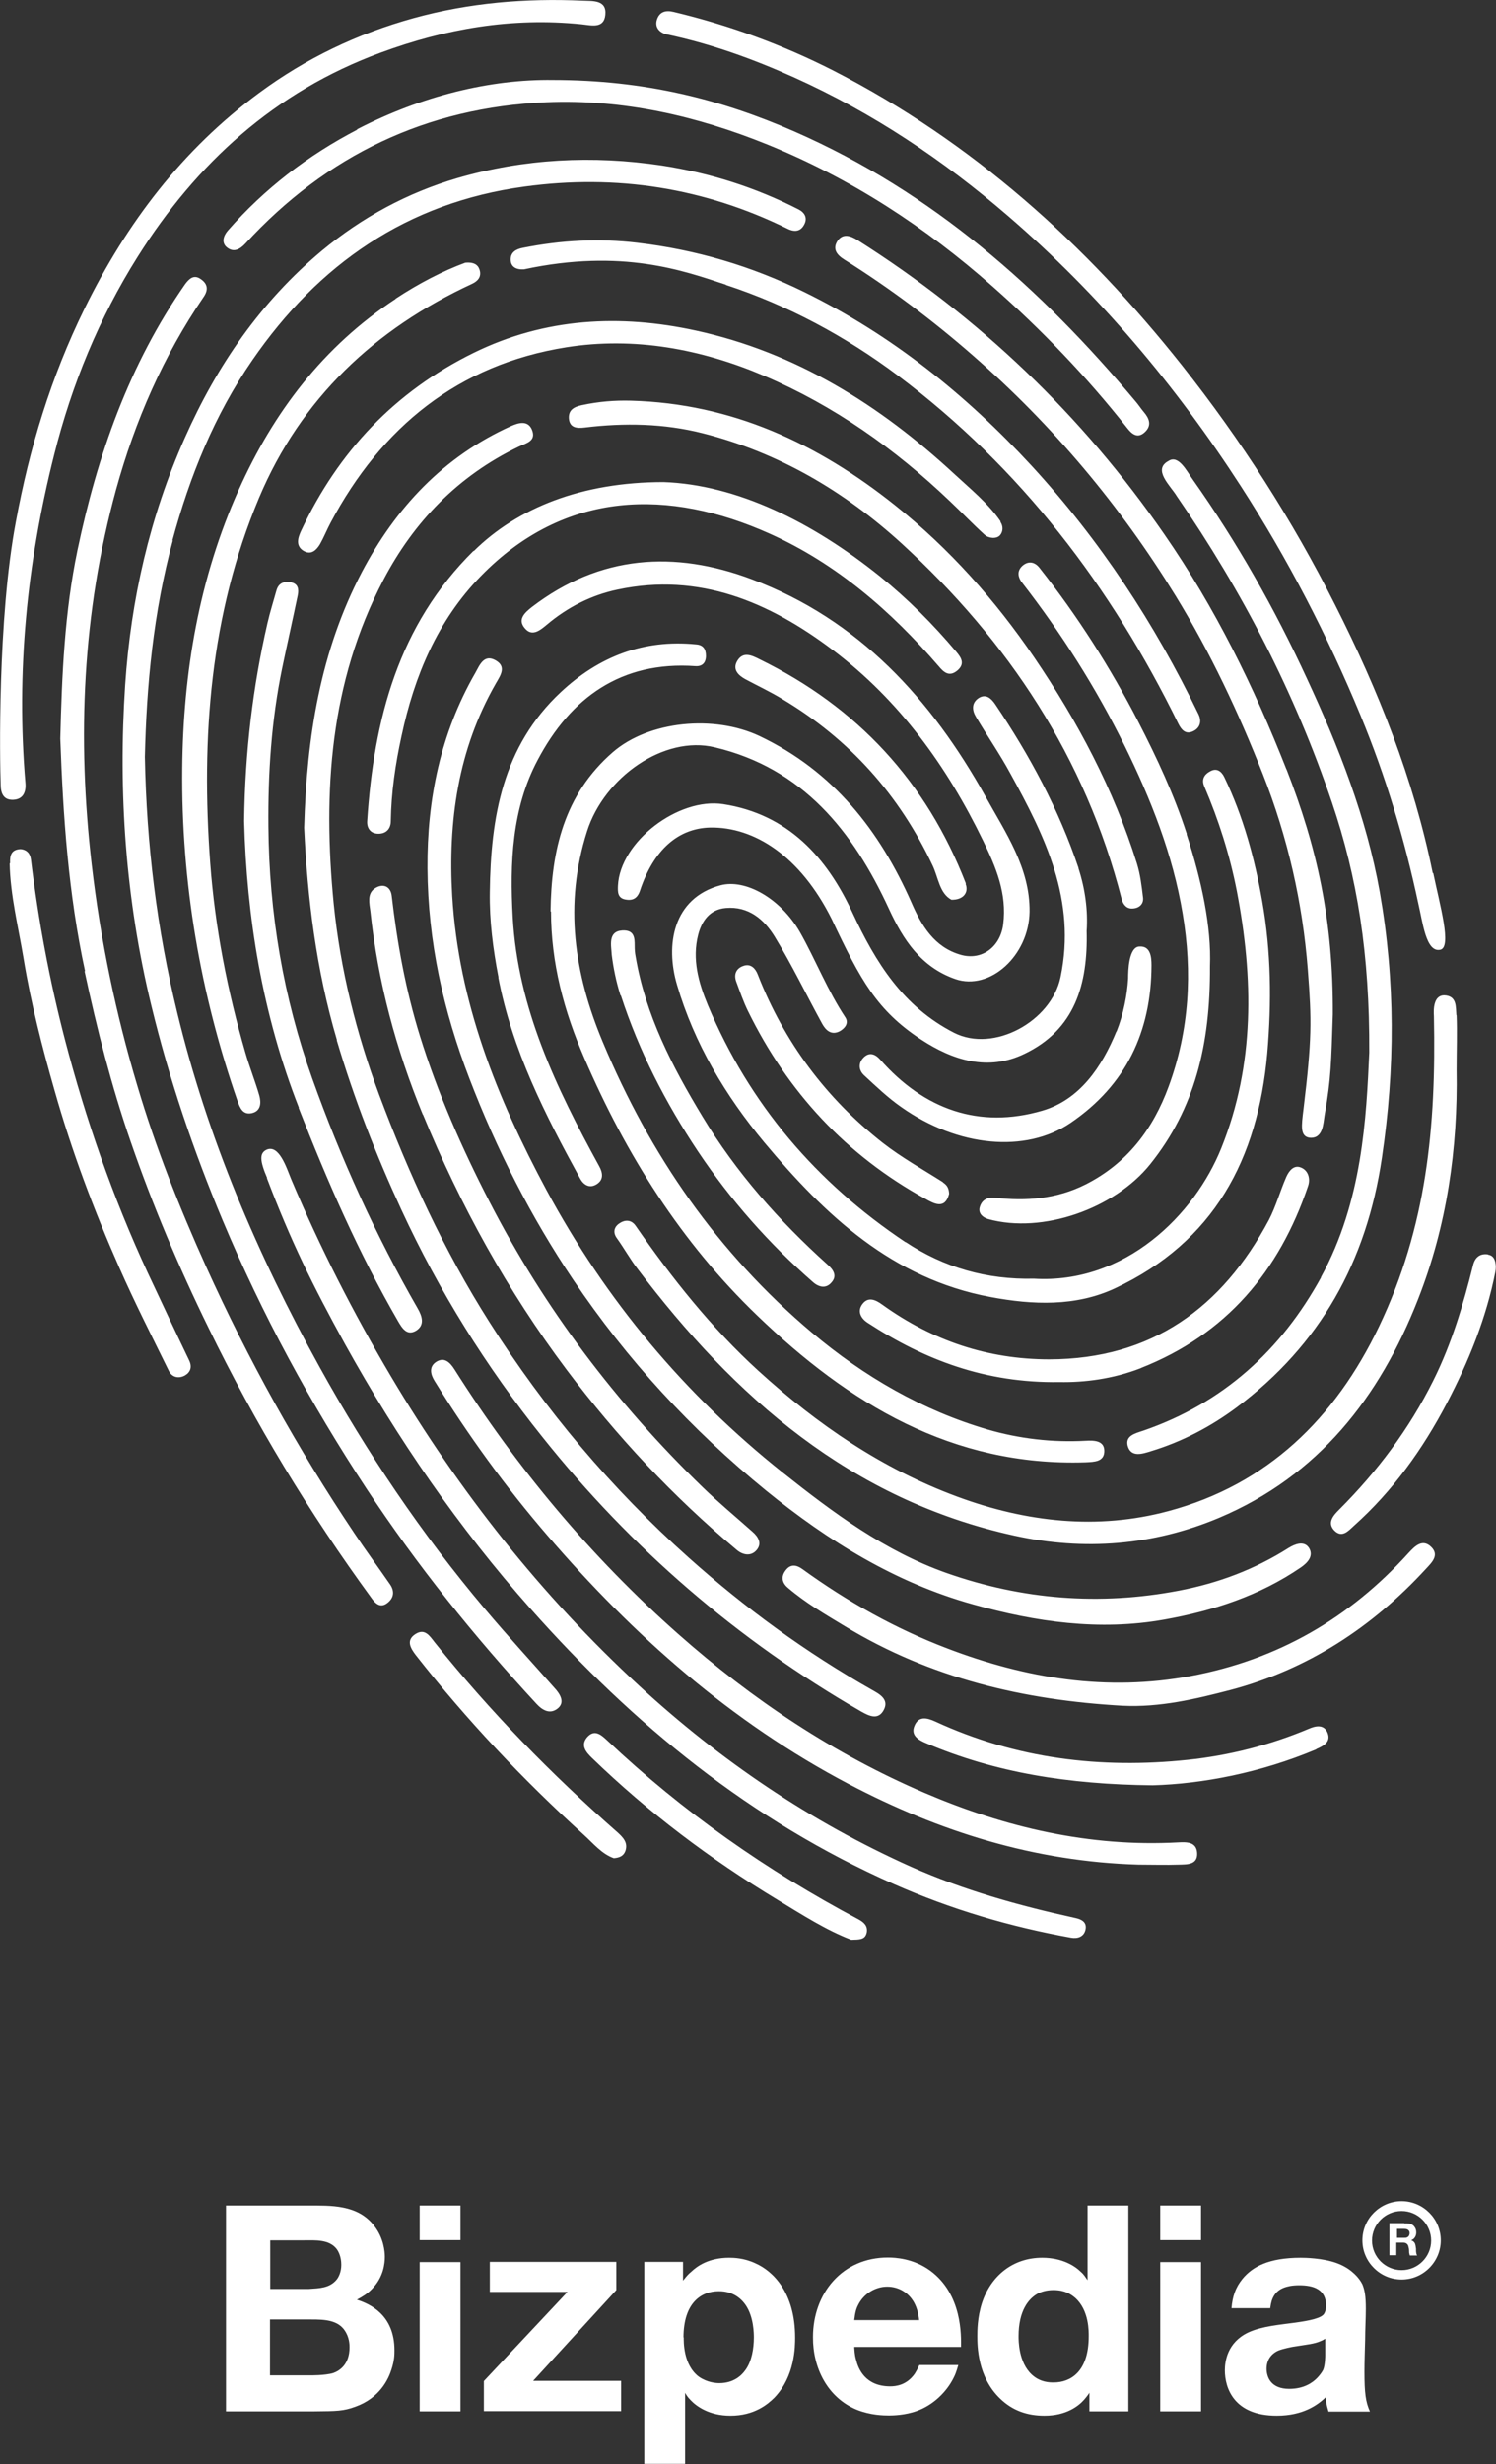
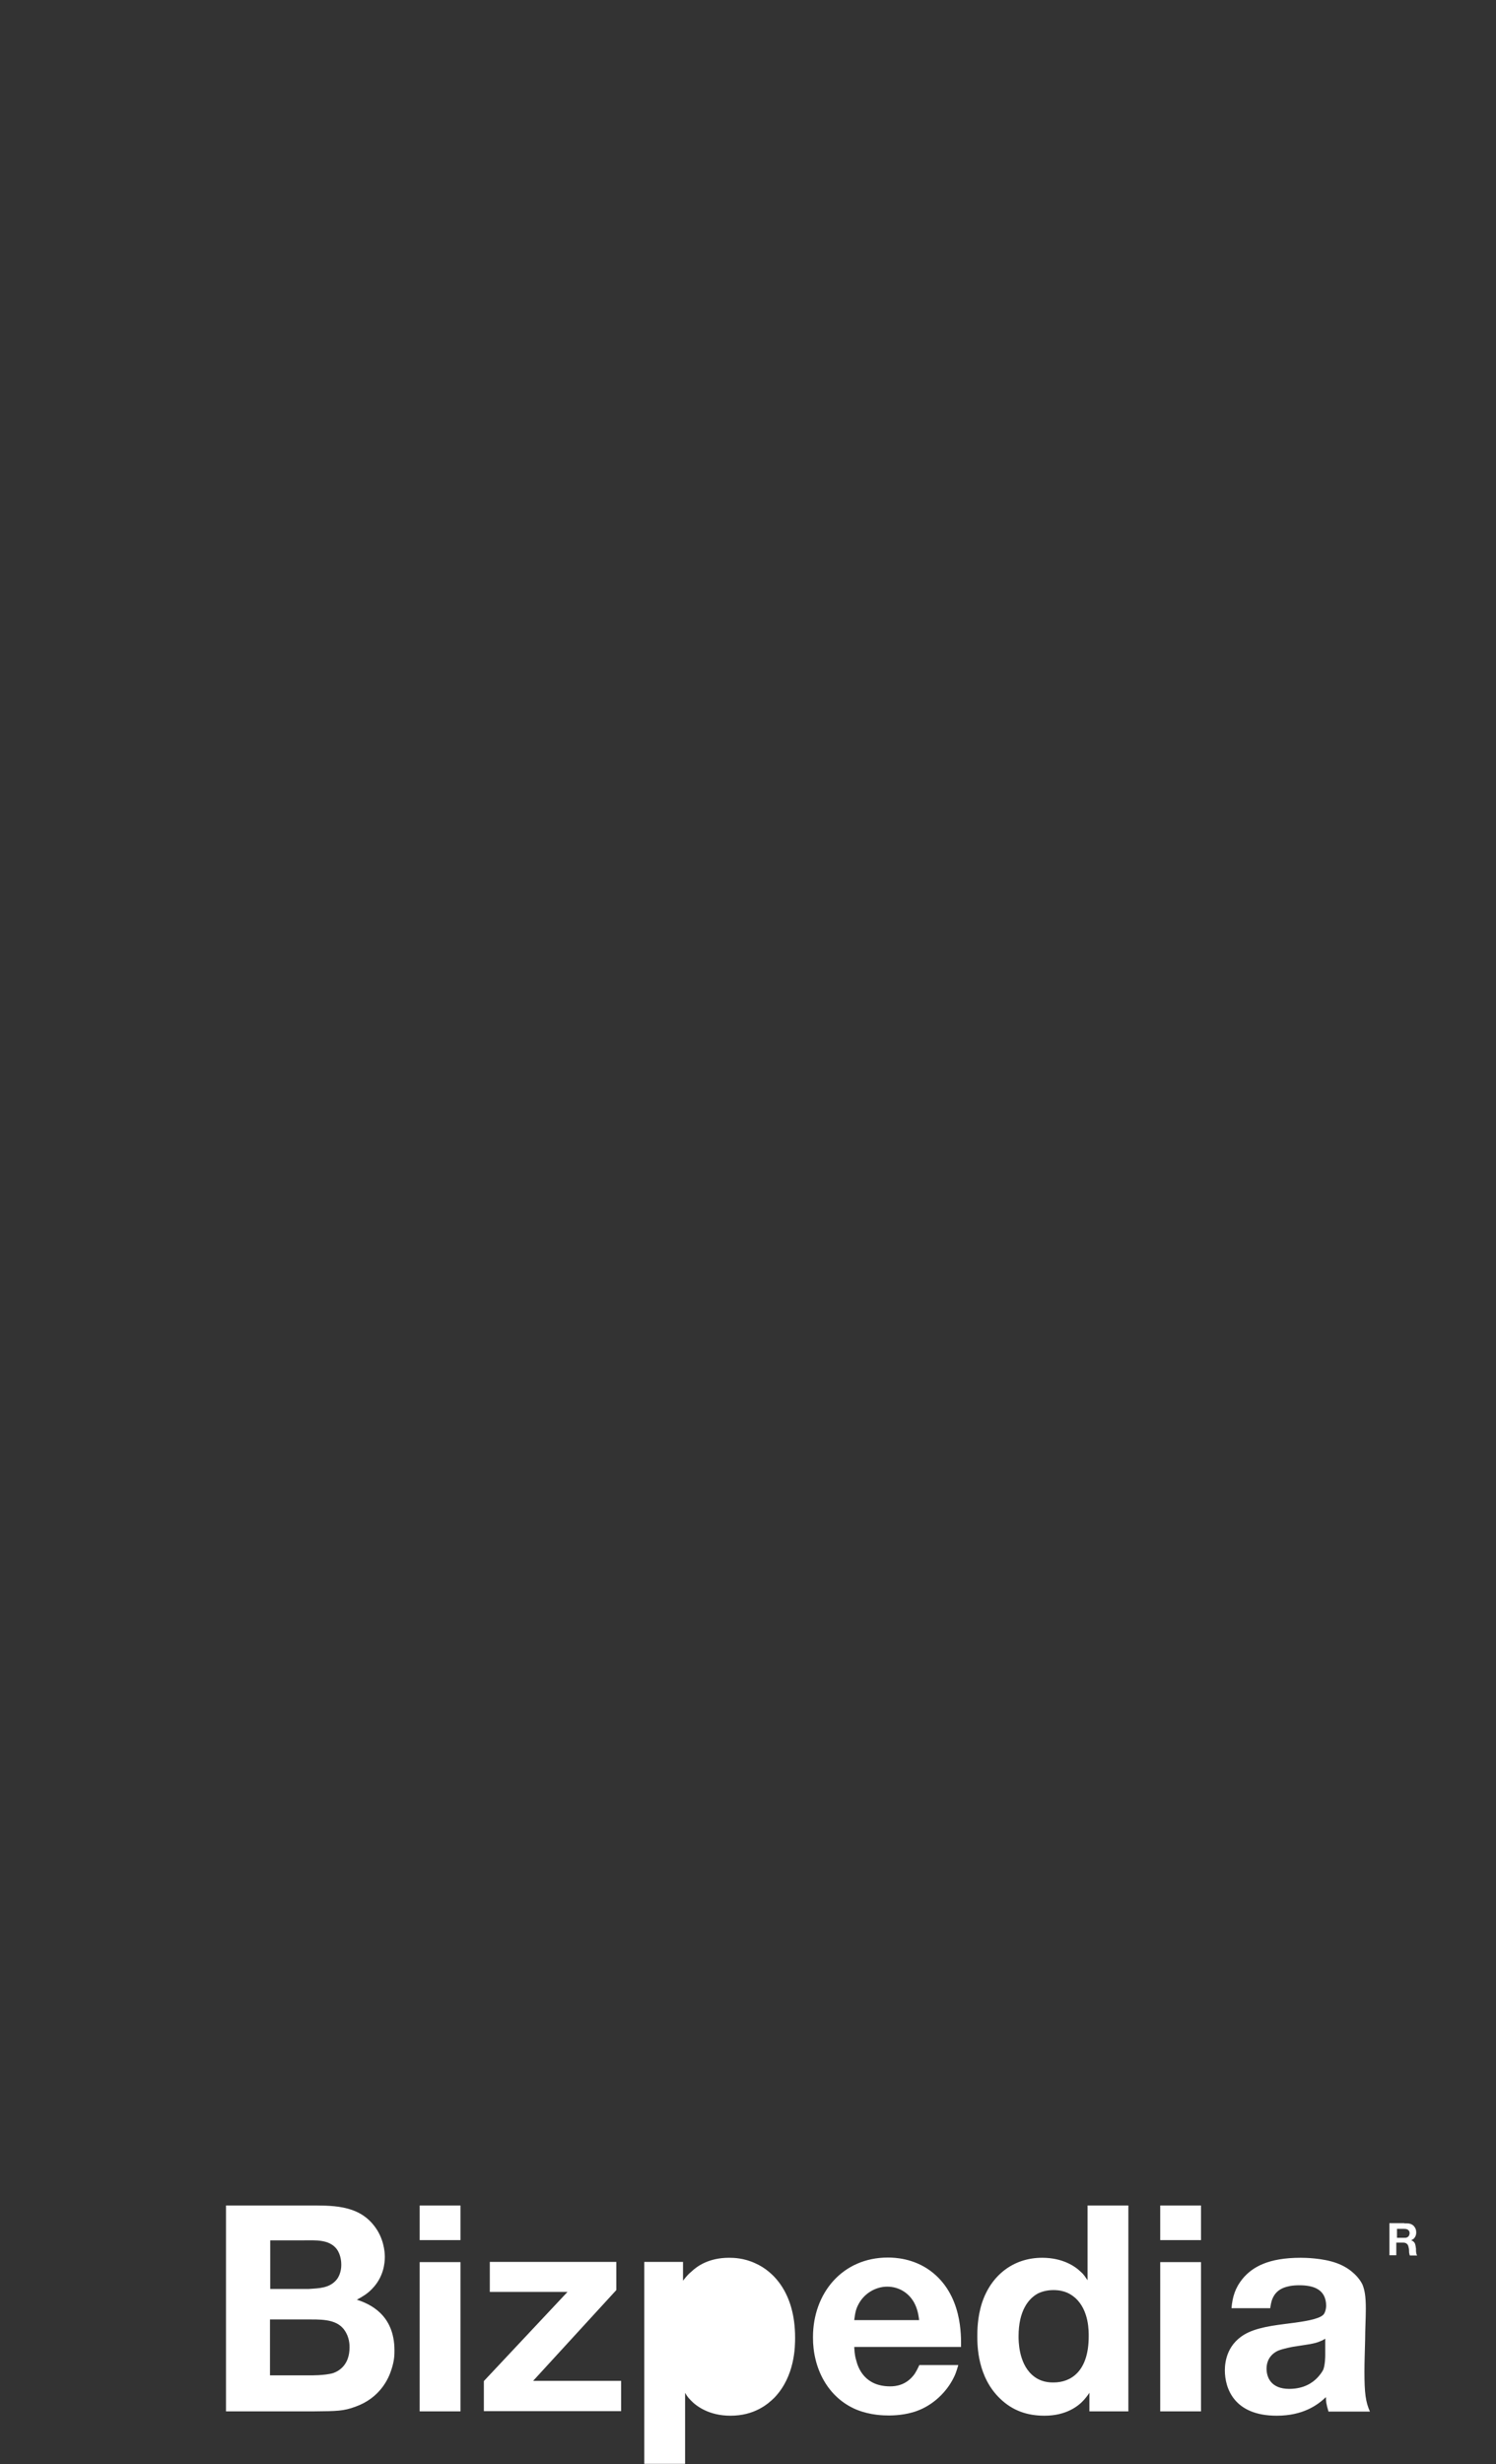
<svg xmlns="http://www.w3.org/2000/svg" id="Layer_2" viewBox="0 0 65.27 107.49">
  <rect x="0" y="0" width="65.27" height="107.49" fill="#333333" stroke="none" />
  <g id="Layer_1-2">
-     <path d="M24.02,39.77c.03-2.66.59-5.11,2.72-6.96,1.57-1.36,4.41-1.64,6.4-.7,3.21,1.53,5.23,4.1,6.63,7.27.43.99.99,1.94,2.14,2.27.93.27,1.74-.35,1.86-1.33.17-1.34-.32-2.5-.88-3.65-1.58-3.25-3.65-6.12-6.55-8.31-2.78-2.1-5.83-3.4-9.4-2.64-1.14.24-2.18.77-3.08,1.53-.29.24-.64.54-.96.16-.34-.39,0-.69.32-.94,2.96-2.26,6.21-2.47,9.58-1.2,4.68,1.76,7.83,5.23,10.2,9.48.87,1.57,1.94,3.11,1.92,5.02-.03,1.93-1.74,3.46-3.24,2.94-1.49-.52-2.27-1.7-2.9-3.07-1.56-3.38-3.76-6.13-7.6-7.04-2.2-.53-4.82,1.3-5.57,3.67-1.01,3.18-.56,6.21.69,9.19,2.06,4.93,5.02,9.21,9.12,12.67,2.28,1.92,4.81,3.39,7.67,4.23,1.38.4,2.82.57,4.27.49.35-.02.81-.02.82.43.01.49-.43.49-.82.51-5.81.19-10.33-2.56-14.32-6.4-3.32-3.19-5.73-7.02-7.55-11.24-.89-2.05-1.45-4.15-1.45-6.4ZM7.52,23.58c.76-2.81,1.84-5.48,3.49-7.87,2.88-4.18,6.74-6.87,11.87-7.57,4.02-.55,7.84.05,11.48,1.84.32.16.58.11.73-.19.15-.28.02-.52-.26-.66-1.88-.96-3.87-1.59-5.96-1.91-3.01-.45-6-.3-8.92.55-2.18.64-4.15,1.71-5.9,3.16-2.67,2.23-4.58,5-5.99,8.18-1.53,3.44-2.35,7.05-2.6,10.77-.31,4.7.02,9.37,1.14,13.98.78,3.22,1.84,6.34,3.12,9.39,1.72,4.1,3.83,7.98,6.27,11.69,2.2,3.34,4.7,6.45,7.42,9.39.27.29.59.46.92.2.3-.24.15-.56-.07-.82-1.04-1.18-2.1-2.33-3.11-3.53-2.76-3.27-5.14-6.81-7.21-10.55-2.71-4.9-4.89-10-6.21-15.46-.88-3.63-1.34-7.31-1.41-11.15.07-3.12.37-6.31,1.22-9.45ZM14.69,45.37c.75,2.54,1.71,5,2.82,7.4,1.64,3.55,3.7,6.85,6.15,9.91,3.88,4.87,8.52,8.87,13.91,11.98.35.2.75.39.99-.07.24-.46-.19-.69-.51-.87-2.88-1.63-5.54-3.57-8-5.77-3.38-3.02-6.27-6.45-8.7-10.28-1.98-3.12-3.51-6.45-4.8-9.89-1-2.69-1.7-5.47-1.99-8.35-.48-4.9-.17-9.66,2.16-14.12,1.34-2.56,3.27-4.55,5.9-5.82.33-.16.79-.24.59-.74-.18-.44-.61-.3-.92-.16-2.94,1.33-5.03,3.56-6.51,6.38-1.8,3.44-2.4,7.16-2.51,11.14.14,3.04.52,6.18,1.43,9.26ZM20.48,47.05c1.19,3.1,2.68,6.03,4.53,8.78,2.34,3.48,5.16,6.54,8.41,9.19,2.72,2.21,5.65,4.03,9.04,4.97,2.72.76,5.5,1.17,8.34.66,2.13-.38,4.15-1.04,5.95-2.27.29-.2.57-.49.37-.84-.22-.36-.64-.17-.89-.02-1.48.94-3.07,1.54-4.8,1.87-3.46.66-6.83.39-10.13-.77-2.69-.95-4.96-2.64-7.16-4.39-4.27-3.4-7.71-7.51-10.3-12.32-2.16-4.02-3.83-8.19-4.11-12.82-.19-3.26.25-6.39,1.9-9.27.2-.35.48-.73,0-1.01-.52-.3-.71.22-.89.54-1.52,2.64-2.11,5.51-2.09,8.53.02,3.18.69,6.21,1.83,9.17ZM3.69,42.37c.54,2.52,1.17,5,2.01,7.43.96,2.78,2.1,5.48,3.4,8.13,2.02,4.15,4.4,8.08,7.12,11.8.15.21.36.42.65.22.31-.22.36-.52.15-.83-.51-.74-1.05-1.47-1.55-2.22-2.48-3.7-4.64-7.58-6.48-11.65-1.16-2.57-2.2-5.19-3-7.89-.94-3.15-1.61-6.36-1.99-9.65-.64-5.52-.41-10.96,1.06-16.34.83-3.01,2.06-5.83,3.82-8.41.23-.33.17-.59-.13-.79-.29-.2-.49-.02-.67.22-2.45,3.52-3.83,7.46-4.7,11.61-.56,2.68-.68,5.42-.75,8.22.12,3.36.35,6.77,1.08,10.14ZM39.51,54.19c-3.89-2.6-6.81-6.01-8.63-10.35-.41-.99-.69-2-.42-3.06.15-.59.5-1.11,1.2-1.17,1-.09,1.68.5,2.14,1.25.75,1.23,1.38,2.54,2.07,3.8.16.29.4.51.76.33.22-.12.42-.35.25-.61-.78-1.18-1.29-2.5-1.98-3.72-.86-1.49-2.39-2.33-3.47-2.04-2.07.56-2.41,2.6-1.89,4.35.75,2.55,2.11,4.83,3.81,6.87,2.65,3.17,5.58,5.94,9.86,6.74,1.86.35,3.73.42,5.44-.38,4.31-2.02,6.23-5.63,6.64-10.25.19-2.23.17-4.43-.22-6.63-.33-1.88-.83-3.71-1.66-5.43-.12-.24-.32-.4-.6-.25-.27.14-.4.36-.27.66.63,1.47,1.11,2.98,1.42,4.56.73,3.8.79,7.57-.67,11.21-1.17,2.93-4.21,5.95-8.18,5.71-2.06.05-3.93-.49-5.6-1.6ZM63.54,44.28c-.03-.35.03-.84-.53-.86-.47,0-.47.62-.45.91.1,4.81-.31,9.18-2.4,13.55-1.91,3.99-4.86,6.88-9.19,8.04-3.09.83-6.2.48-9.2-.63-3.28-1.21-6.11-3.15-8.68-5.49-2.06-1.88-3.78-4.05-5.36-6.33-.19-.27-.46-.26-.68-.12-.23.14-.34.38-.14.66.31.43.57.9.89,1.32,4.25,5.63,9.34,10.1,16.46,11.66,3.04.67,6.06.43,8.93-.78,4.33-1.83,7-5.25,8.67-9.51,1.27-3.22,1.75-6.59,1.69-10.04,0-.83.03-1.64,0-2.37ZM62.51,38.09c-.83-4.1-2.38-7.99-4.26-11.7-1.87-3.71-4.1-7.19-6.68-10.45-4.21-5.31-9.15-9.75-15.21-12.86-2.22-1.13-4.54-1.98-6.97-2.56-.37-.09-.61.01-.72.31-.13.35.1.6.42.67,1.93.41,3.76,1.07,5.56,1.88,3.42,1.54,6.5,3.6,9.33,6.04,3.98,3.43,7.33,7.41,10.17,11.81,2.04,3.16,3.77,6.5,5.21,9.98,1.1,2.66,1.92,5.39,2.52,8.21.19.79.33,2.15.96,2.01.51-.11-.02-1.95-.31-3.35ZM11.64,51.38c1.05,2.77,1.98,4.65,3.41,7.25,2.29,4.13,4.96,8.01,8.1,11.55,4.48,5.05,9.61,9.25,15.85,12.01,2.49,1.1,5.06,1.86,7.73,2.34.27.05.56-.03.63-.35.07-.32-.16-.45-.44-.51-2.46-.54-4.87-1.21-7.18-2.24-4.39-1.97-8.31-4.63-11.84-7.88-4.3-3.96-7.87-8.5-10.85-13.52-1.64-2.77-3.1-5.63-4.35-8.6-.2-.49-.53-1.53-1.08-1.27-.3.15-.29.47.04,1.24ZM57.64,55.72c-1.75,3.19-4.28,5.49-7.76,6.69-.36.12-.79.22-.68.66.14.52.65.35,1,.24,1.36-.41,2.62-1.07,3.76-1.92,3.64-2.73,5.66-6.35,6.33-10.87.58-3.89.59-7.74-.09-11.6-.58-3.26-1.79-6.33-3.18-9.32-1.4-3.04-3.05-5.95-4.98-8.68-.26-.36-.62-1.1-1.06-.81-.71.38.09,1.08.36,1.53,2.86,4.15,5.15,8.58,6.77,13.36,1.11,3.27,1.65,6.63,1.63,10.92-.13,2.82-.29,6.48-2.11,9.8ZM56.13,33.57c-1.42-3.61-3.12-7.07-5.33-10.26-3.59-5.2-8.07-9.47-13.41-12.85-.29-.18-.62-.29-.85.05-.23.35-.03.61.29.81,1.99,1.25,3.86,2.65,5.62,4.19,3.48,3.04,6.42,6.54,8.84,10.48,1.52,2.48,2.75,5.1,3.81,7.79,1.08,2.74,1.73,5.57,1.96,8.53.17,2.22.18,3.02-.19,6.08-.09.73-.15,1.17.25,1.24.61.07.61-.62.67-.97.29-1.63.29-2.35.36-4.41.02-4.14-.69-7.28-2.02-10.69ZM.03,34.23c0,.37.12.68.55.66.43-.02.56-.34.53-.72-.41-4.85.06-9.61,1.25-14.32.77-3.07,1.96-5.97,3.64-8.64,2.57-4.09,5.99-7.21,10.6-8.91,2.84-1.05,5.74-1.55,8.77-1.24.41.04.98.21,1.04-.41.07-.67-.57-.6-.99-.62-2.49-.11-4.94.09-7.37.76-2.46.68-4.71,1.76-6.74,3.26-3.35,2.47-5.79,5.68-7.62,9.41-1.46,2.97-2.41,6.09-3,9.31C-.11,27-.01,33.22.03,34.23ZM15.58,5.66c-2.15,1.12-4.04,2.57-5.64,4.4-.2.23-.29.54-.03.74.28.22.55.09.8-.18,3.53-3.84,7.9-5.94,13.12-6.16,3.35-.14,6.55.59,9.64,1.84,3.65,1.48,6.9,3.6,9.84,6.2,2.13,1.88,4.09,3.92,5.85,6.15.2.26.46.52.8.19.3-.29.18-.59-.06-.87-.12-.14-.22-.3-.34-.44-4.14-4.95-8.88-9.15-14.87-11.78-3.23-1.42-6.57-2.26-10.57-2.26-2.72-.04-5.72.69-8.54,2.15ZM51.45,81.34c.35-.01.81.01.78-.51-.03-.49-.46-.48-.83-.46-3.86.21-7.53-.65-11.04-2.15-3.97-1.7-7.54-4.08-10.77-6.94-3.81-3.37-7.04-7.24-9.76-11.54-.19-.3-.44-.56-.8-.33-.32.21-.25.54-.07.83,1.47,2.38,3.11,4.64,4.93,6.75,3.75,4.36,8,8.13,13.13,10.83,3.97,2.09,8.14,3.39,12.65,3.52.6,0,1.19.02,1.79,0ZM17.26,13.04c-3.15,2.07-5.33,4.94-6.85,8.34-1.73,3.86-2.42,7.95-2.46,12.14-.05,4.96.78,9.8,2.41,14.5.11.31.23.62.62.54.41-.09.42-.46.33-.78-.18-.62-.42-1.22-.6-1.84-.79-2.72-1.33-5.48-1.54-8.3-.4-5.46-.01-10.82,2.13-15.92,1.83-4.34,5.05-7.37,9.3-9.34.25-.12.39-.29.34-.55-.05-.23-.2-.41-.64-.37-.98.36-2.04.91-3.04,1.57ZM47.06,37.88c-.86-2.56-2.13-4.92-3.64-7.16-.17-.25-.4-.47-.72-.27-.32.21-.29.54-.12.82.49.83,1.04,1.62,1.5,2.47,1.52,2.76,2.89,5.53,2.19,8.89-.4,1.92-2.91,3.31-4.65,2.42-2.22-1.14-3.41-3.05-4.43-5.24-1.11-2.4-2.8-4.29-5.64-4.73-1.96-.3-4.5,1.64-4.59,3.56-.01.26-.02.54.33.6.33.06.53-.06.64-.41.59-1.76,1.66-2.7,3.06-2.73,1.91-.03,3.92,1.23,5.3,4,1.26,2.67,1.97,3.98,3.9,5.25,1.39.91,2.92,1.39,4.51.62,2.19-1.05,2.77-3.02,2.71-5.36.06-.88-.06-1.82-.36-2.74ZM31.67,12.43c2.71.89,5.22,2.24,7.5,3.95,5.36,4.02,9.31,9.21,12.24,15.19.14.28.32.47.62.34.31-.13.42-.42.26-.75-1.91-3.96-4.3-7.6-7.28-10.84-2.87-3.11-6.11-5.71-9.92-7.58-2.3-1.13-4.72-1.85-7.28-2.15-1.68-.2-3.33-.11-4.99.22-.33.06-.54.21-.54.51,0,.33.25.45.58.43,4.3-.92,6.99.07,8.81.67ZM20.66,24.03c-3.29,3.25-4.35,7.36-4.64,11.79-.02.32.16.55.49.55.35,0,.54-.23.54-.55.02-1.26.2-2.49.47-3.72.56-2.62,1.57-5.03,3.45-6.96,3.69-3.79,8.24-3.82,12.61-1.86,2.92,1.31,5.3,3.38,7.38,5.79.21.25.45.48.81.18.35-.3.16-.57-.05-.82-1.01-1.2-2.11-2.3-3.32-3.28-2.98-2.4-6.28-4.01-9.45-4.12-3.58,0-6.39,1.14-8.28,3.01ZM25.4,17.67c-.36.08-.6.21-.58.58.03.42.35.44.69.4,1.73-.21,3.46-.18,5.15.25,3.31.84,6.18,2.53,8.68,4.81,4.65,4.26,8.02,9.34,9.6,15.52.07.25.23.43.5.4.27-.02.46-.2.43-.47-.06-.51-.12-1.02-.27-1.5-1.01-3.23-2.58-6.18-4.47-8.97-1.7-2.5-3.7-4.75-6.07-6.64-3.38-2.7-7.13-4.45-11.53-4.57-.72-.02-1.42.04-2.12.19ZM43.65,22.74c-.54-.79-1.3-1.4-2.01-2.06-3.25-3.01-6.92-5.31-11.28-6.26-3.3-.72-6.57-.56-9.69.97-3.44,1.69-5.91,4.31-7.53,7.76-.13.28-.28.68.14.9.31.16.53-.06.68-.31.17-.3.3-.63.46-.93,2.22-4.18,5.58-6.91,10.29-7.66,2.96-.47,5.88.07,8.64,1.25,3.04,1.3,5.7,3.18,8.09,5.46.54.51.98.98,1.52,1.47.18.16.52.19.67.02,0,0,0,0,0,0,.14-.16.14-.4.02-.58ZM51.78,36.38c-.55-1.7-1.3-3.31-2.12-4.9-1.22-2.37-2.65-4.61-4.3-6.7-.19-.25-.45-.32-.7-.14-.27.2-.29.48-.08.76,1.73,2.23,3.23,4.59,4.48,7.12,1.15,2.34,2.11,4.75,2.54,7.34.43,2.56.29,5.08-.61,7.53-.68,1.86-1.81,3.36-3.63,4.28-1.27.64-2.59.73-3.96.58-.33-.04-.58.11-.66.43-.06.26.14.43.37.5,2.38.66,5.52-.46,7.07-2.39,1.94-2.42,2.63-5.21,2.61-8.63.07-1.73-.37-3.77-1.02-5.77ZM18.45,48.61c1.63,3.97,3.69,7.7,6.27,11.14,2.18,2.9,4.64,5.53,7.42,7.86.27.23.62.29.86.02.26-.29.09-.59-.18-.82-.73-.65-1.48-1.27-2.18-1.95-3.76-3.65-6.89-7.78-9.29-12.45-1.2-2.33-2.25-4.71-3.03-7.22-.62-2-.99-4.04-1.23-6.11-.05-.44-.41-.56-.76-.31-.31.23-.22.62-.17.99.32,3.04,1.11,6,2.29,8.87ZM13.03,48.33c1.25,3.2,2.62,6.34,4.34,9.31.18.31.39.64.78.41.39-.24.27-.63.08-.96-1.84-3.2-3.36-6.55-4.6-10.02-1.27-3.55-1.89-7.24-1.92-11.02-.02-2.32.13-4.62.6-6.9.22-1.06.46-2.12.68-3.18.05-.25.03-.51-.31-.57-.3-.05-.53.04-.62.36-.13.47-.28.94-.39,1.42-.64,2.78-.98,5.6-1.02,8.64.11,4.17.79,8.42,2.39,12.5ZM53.69,73.72c3.36-.89,6.18-2.73,8.53-5.29.25-.27.59-.59.22-.95-.39-.38-.73-.01-.99.27-2.57,2.84-5.7,4.65-9.48,5.36-3.68.69-7.21.11-10.64-1.2-2.26-.86-4.36-2.04-6.32-3.46-.26-.19-.52-.23-.73.05-.21.27-.17.54.09.76.77.66,1.63,1.16,2.49,1.68,3.73,2.27,7.82,3.23,12.12,3.47,1.62.08,3.18-.29,4.71-.69ZM21.74,42.63c.6,3.17,2.04,5.99,3.57,8.78.16.3.44.45.75.23.29-.2.23-.5.08-.77-1.87-3.41-3.55-6.89-3.77-10.86-.13-2.36-.04-4.74,1.09-6.86,1.43-2.71,3.64-4.32,6.88-4.09.29.02.46-.14.46-.45,0-.29-.12-.48-.43-.5-2.29-.23-4.24.53-5.9,2.08-2.54,2.37-3.06,5.46-3.1,8.72-.02,1.26.14,2.49.38,3.73ZM.42,37.66c.03,1.41.38,2.77.61,4.16.32,1.95.81,3.86,1.35,5.75.75,2.65,1.72,5.23,2.83,7.74.67,1.52,1.42,2.99,2.15,4.48.14.3.44.36.71.21.24-.14.32-.37.18-.66-.61-1.27-1.21-2.55-1.81-3.83-1.52-3.28-2.7-6.68-3.61-10.17-.67-2.58-1.16-5.2-1.48-7.84-.03-.28-.2-.44-.45-.46-.44.02-.47.31-.46.62ZM49.77,59.68c3.73-1.47,6.04-4.22,7.3-7.94.11-.32.01-.67-.29-.8-.32-.15-.54.13-.66.4-.27.62-.45,1.28-.76,1.88-2.04,3.83-5.12,6.07-9.58,6.08-2.68,0-5.11-.82-7.29-2.39-.3-.22-.63-.36-.88,0-.21.3-.05.6.24.79,2.48,1.62,5.15,2.64,8.37,2.59,1.08.02,2.33-.13,3.56-.61ZM48.71,44.99c-.64,1.56-1.6,2.98-3.23,3.46-2.77.81-5.17-.06-7.08-2.23-.21-.24-.47-.34-.72-.09-.24.24-.22.55.01.77.53.49,1.05.99,1.64,1.4,2.47,1.74,5.42,2.01,7.37.69,2.43-1.65,3.53-3.99,3.54-6.88,0-.38-.05-.85-.53-.82-.47.02-.49,1.07-.49,1.39-.04.72-.21,1.59-.51,2.33ZM27.09,43.43c.79,2.43,1.95,4.68,3.37,6.81,1.42,2.12,3.09,4.01,5.01,5.69.26.23.58.3.82,0,.25-.29.05-.56-.19-.77-2.11-1.9-3.98-4.01-5.45-6.45-1.32-2.18-2.49-4.44-2.92-6.99-.03-.15-.04-.3-.04-.46,0-.34-.01-.7-.54-.67-.64.04-.48.66-.46,1.07.07.56.19,1.16.38,1.76ZM57.43,76.3c.32-.14.65-.31.49-.71-.16-.4-.56-.29-.83-.17-1.69.71-3.47,1.16-5.27,1.35-3.8.4-7.5-.05-11.01-1.67-.37-.17-.73-.25-.91.18-.19.44.21.64.52.77,3,1.27,6.15,1.79,9.87,1.83,2.15-.06,4.7-.54,7.14-1.57ZM37.81,84.33c.07-.32-.13-.48-.37-.61-3.99-2.12-7.66-4.69-10.94-7.79-.27-.25-.56-.52-.89-.14-.29.35-.05.64.22.9,2.46,2.38,5.17,4.42,8.1,6.19,1.07.65,2.13,1.33,3.21,1.74.36-.01.6,0,.67-.3ZM42.14,38.54c-1.72-4.44-4.73-7.69-9-9.78-.32-.16-.72-.37-.98.08-.21.37.05.62.36.79.54.29,1.1.55,1.62.87,2.93,1.75,5.1,4.18,6.55,7.26.25.53.3,1.21.82,1.49.53.01.76-.32.62-.69ZM41.14,51.57c-.88-.56-1.8-1.07-2.62-1.71-2.48-1.95-4.31-4.4-5.46-7.35-.1-.26-.3-.48-.61-.38-.32.1-.45.36-.33.69.16.43.31.87.51,1.28,1.73,3.53,4.28,6.29,7.73,8.19.39.22.87.49,1.05-.21-.01-.25-.09-.38-.27-.5ZM64.92,54.72c-.36-.05-.57.14-.65.47-.43,1.73-.94,3.44-1.74,5.04-1.05,2.11-2.44,3.96-4.1,5.62-.23.23-.55.56-.22.91.34.35.62.02.86-.2,1.7-1.52,3-3.34,4.05-5.34.96-1.83,1.73-3.74,2.12-5.73.03-.14.03-.29,0-.43-.04-.17-.12-.3-.32-.33ZM27.29,80.73c.11-.35-.1-.57-.34-.79-2.89-2.54-5.57-5.28-7.98-8.29-.22-.28-.43-.63-.84-.37-.43.27-.22.62.01.92,2.22,2.83,4.67,5.43,7.33,7.84.42.38.79.84,1.31,1.02.28-.02.44-.12.51-.33Z" style="fill:#fff; stroke-width:0px;" />
-     <path d="M13.4,96.21c1.04,0,2.2-.05,2.92.88.42.53.47,1.13.47,1.36,0,.27-.05.89-.57,1.41-.19.2-.41.33-.65.46.56.18,1.64.65,1.64,2.21,0,.17,0,.44-.13.83-.13.42-.51,1.25-1.58,1.63-.52.19-.8.19-1.78.2h-3.86v-8.98h3.53ZM11.79,99.85h1.69c.44-.03.9-.03,1.21-.41.08-.1.2-.32.2-.64,0-.11-.01-.43-.2-.69-.33-.43-.94-.38-1.41-.38h-1.49v2.11ZM11.79,103.62h1.73s.66.01,1.02-.1c.28-.1.71-.38.71-1.12,0-.11,0-.44-.22-.75-.36-.53-1.14-.46-1.67-.47h-1.58v2.44ZM20.09,97.72h-1.78v-1.51h1.78v1.51ZM20.09,105.19h-1.78v-6.51h1.78v6.51ZM26.88,99.91l-3.62,3.95h3.84v1.32h-5.99v-1.31l3.65-3.89h-3.39v-1.31h5.52v1.23ZM29.8,99.49c.18-.23.24-.29.36-.39.25-.24.76-.61,1.65-.61.19,0,.65.01,1.14.24.78.34,1.74,1.28,1.74,3.24,0,.38,0,1.68-.9,2.62-.29.29-.88.79-1.92.79-.94,0-1.5-.42-1.75-.69-.13-.13-.19-.24-.23-.31v3.1h-1.78v-8.81h1.69v.81ZM29.83,101.96c0,.17-.03,1.2.66,1.72.36.25.74.28.89.28.66,0,1-.37,1.14-.57.28-.38.37-.95.37-1.42,0-.15,0-.9-.36-1.42-.15-.22-.51-.61-1.18-.6-.75,0-1.53.5-1.53,2.02ZM37.27,102.39c.01.1.01.32.08.55.09.38.39,1.16,1.49,1.16.23,0,.71-.04,1.07-.55.05-.08.11-.18.2-.38h1.7c-.03.09-.08.31-.19.53-.32.66-.92,1.22-1.61,1.47-.51.19-1.06.2-1.22.2-.24,0-.81-.01-1.41-.25-1.28-.53-1.92-1.83-1.91-3.17,0-1.91,1.28-3.47,3.27-3.47.32,0,1.11.04,1.84.57,1.42,1.04,1.35,2.87,1.35,3.33h-4.65ZM40.1,101.21c-.01-.1-.04-.39-.17-.67-.23-.5-.7-.79-1.22-.79s-1.03.31-1.27.8c-.08.15-.13.32-.17.66h2.82ZM47.45,96.21h1.78v8.98h-1.7v-.81c-.09.14-.17.23-.22.29-.25.29-.79.71-1.74.71-.75,0-1.39-.22-1.93-.74-1-.95-1-2.33-1-2.73,0-.23,0-.81.2-1.44.39-1.2,1.36-1.98,2.63-1.98.89,0,1.44.37,1.69.62.13.11.19.22.29.36v-3.25ZM45.3,100.04c-.44.23-.86.78-.86,1.87,0,.17-.01,1.14.58,1.68.37.34.78.34.95.34.74,0,1.53-.47,1.53-2.01,0-.18.03-1.14-.6-1.69-.17-.14-.43-.33-.94-.33-.33,0-.55.09-.66.14ZM52.4,97.72h-1.78v-1.51h1.78v1.51ZM52.4,105.19h-1.78v-6.51h1.78v6.51ZM57.96,105.19c-.1-.33-.11-.44-.11-.62-.36.34-.99.81-2.15.81-1.86,0-2.26-1.2-2.26-1.98,0-.36.09-1.21,1.02-1.65.6-.28,1.41-.34,2.05-.43.27-.04.99-.13,1.21-.33.13-.11.14-.39.14-.41-.01-.72-.56-.89-1.17-.89-.33,0-.52.05-.66.1-.55.2-.58.72-.61.9h-1.69c.04-.5.17-.9.48-1.28.43-.52,1.13-.92,2.54-.92.17,0,.95.01,1.56.23.25.09.51.23.71.41.24.2.37.42.42.52.1.24.15.52.15,1.06,0,.44-.03.9-.03,1.35-.01.47-.03.93-.03,1.4,0,.93.05,1.32.24,1.74h-1.82ZM57.82,102.02c-.06.04-.13.08-.19.1-.28.13-.58.15-1.2.25-.01,0-.44.08-.66.17-.33.15-.51.43-.51.79s.18.88.99.88c.65,0,1.02-.28,1.2-.46.1-.1.22-.25.28-.37.09-.22.09-.62.09-.64v-.72Z" style="fill:#fff; stroke-width:0px;" />
-     <path d="M61.15,99.44c-.94,0-1.71-.77-1.71-1.71s.77-1.71,1.71-1.71,1.71.77,1.71,1.71-.77,1.71-1.71,1.71ZM61.15,96.45c-.71,0-1.29.58-1.29,1.29s.58,1.29,1.29,1.29,1.29-.58,1.29-1.29-.58-1.29-1.29-1.29Z" style="fill:#fff; stroke-width:0px;" />
+     <path d="M13.4,96.21c1.04,0,2.2-.05,2.92.88.42.53.47,1.13.47,1.36,0,.27-.05.89-.57,1.41-.19.2-.41.33-.65.46.56.18,1.64.65,1.64,2.21,0,.17,0,.44-.13.83-.13.42-.51,1.25-1.58,1.63-.52.19-.8.19-1.78.2h-3.86v-8.98h3.53ZM11.79,99.85h1.69c.44-.03.9-.03,1.21-.41.08-.1.2-.32.2-.64,0-.11-.01-.43-.2-.69-.33-.43-.94-.38-1.41-.38h-1.49v2.11ZM11.79,103.62h1.73s.66.01,1.02-.1c.28-.1.71-.38.71-1.12,0-.11,0-.44-.22-.75-.36-.53-1.14-.46-1.67-.47h-1.58v2.44ZM20.09,97.72h-1.78v-1.51h1.78v1.51ZM20.09,105.19h-1.78v-6.51h1.78v6.51ZM26.88,99.91l-3.62,3.95h3.84v1.32h-5.99v-1.31l3.65-3.89h-3.39v-1.31h5.52v1.23ZM29.8,99.49c.18-.23.24-.29.36-.39.25-.24.76-.61,1.65-.61.19,0,.65.01,1.14.24.78.34,1.74,1.28,1.74,3.24,0,.38,0,1.68-.9,2.62-.29.29-.88.79-1.92.79-.94,0-1.5-.42-1.75-.69-.13-.13-.19-.24-.23-.31v3.1h-1.78v-8.81h1.69v.81ZM29.83,101.96ZM37.27,102.39c.01.1.01.32.08.55.09.38.39,1.16,1.49,1.16.23,0,.71-.04,1.07-.55.05-.08.11-.18.2-.38h1.7c-.03.09-.08.31-.19.53-.32.66-.92,1.22-1.61,1.47-.51.19-1.06.2-1.22.2-.24,0-.81-.01-1.41-.25-1.28-.53-1.92-1.83-1.91-3.17,0-1.91,1.28-3.47,3.27-3.47.32,0,1.11.04,1.84.57,1.42,1.04,1.35,2.87,1.35,3.33h-4.65ZM40.1,101.21c-.01-.1-.04-.39-.17-.67-.23-.5-.7-.79-1.22-.79s-1.03.31-1.27.8c-.08.15-.13.32-.17.66h2.82ZM47.45,96.21h1.78v8.98h-1.7v-.81c-.09.14-.17.23-.22.29-.25.29-.79.71-1.74.71-.75,0-1.39-.22-1.93-.74-1-.95-1-2.33-1-2.73,0-.23,0-.81.2-1.44.39-1.2,1.36-1.98,2.63-1.98.89,0,1.44.37,1.69.62.13.11.19.22.29.36v-3.25ZM45.3,100.04c-.44.23-.86.78-.86,1.87,0,.17-.01,1.14.58,1.68.37.34.78.34.95.34.74,0,1.53-.47,1.53-2.01,0-.18.03-1.14-.6-1.69-.17-.14-.43-.33-.94-.33-.33,0-.55.09-.66.14ZM52.4,97.72h-1.78v-1.51h1.78v1.51ZM52.4,105.19h-1.78v-6.51h1.78v6.51ZM57.96,105.19c-.1-.33-.11-.44-.11-.62-.36.34-.99.81-2.15.81-1.86,0-2.26-1.2-2.26-1.98,0-.36.09-1.21,1.02-1.65.6-.28,1.41-.34,2.05-.43.27-.04.99-.13,1.21-.33.13-.11.14-.39.14-.41-.01-.72-.56-.89-1.17-.89-.33,0-.52.05-.66.1-.55.2-.58.72-.61.9h-1.69c.04-.5.17-.9.48-1.28.43-.52,1.13-.92,2.54-.92.17,0,.95.01,1.56.23.25.09.51.23.71.41.24.2.37.42.42.52.1.24.15.52.15,1.06,0,.44-.03.9-.03,1.35-.01.47-.03.93-.03,1.4,0,.93.05,1.32.24,1.74h-1.82ZM57.82,102.02c-.06.04-.13.08-.19.1-.28.13-.58.15-1.2.25-.01,0-.44.08-.66.17-.33.15-.51.43-.51.79s.18.88.99.88c.65,0,1.02-.28,1.2-.46.1-.1.22-.25.28-.37.09-.22.09-.62.09-.64v-.72Z" style="fill:#fff; stroke-width:0px;" />
    <path d="M61.28,96.99s.07,0,.11,0c.06,0,.23.01.33.16.05.07.07.15.07.24,0,.17-.1.27-.15.3-.02,0-.03.02-.07.04.04.01.11.04.16.13.03.07.04.17.05.24,0,.03,0,.07,0,.1.01.1.02.15.05.19h-.32s-.02-.06-.03-.12c0-.09,0-.17-.03-.26,0-.02-.02-.09-.07-.13-.06-.05-.12-.05-.19-.05h-.27v.55h-.3v-1.4h.64ZM60.95,97.62h.29c.08,0,.12,0,.15-.02.1-.04.11-.15.11-.18,0-.07-.02-.1-.04-.12-.04-.05-.1-.07-.21-.07h-.3v.39Z" style="fill:#fff; stroke-width:0px;" />
  </g>
</svg>